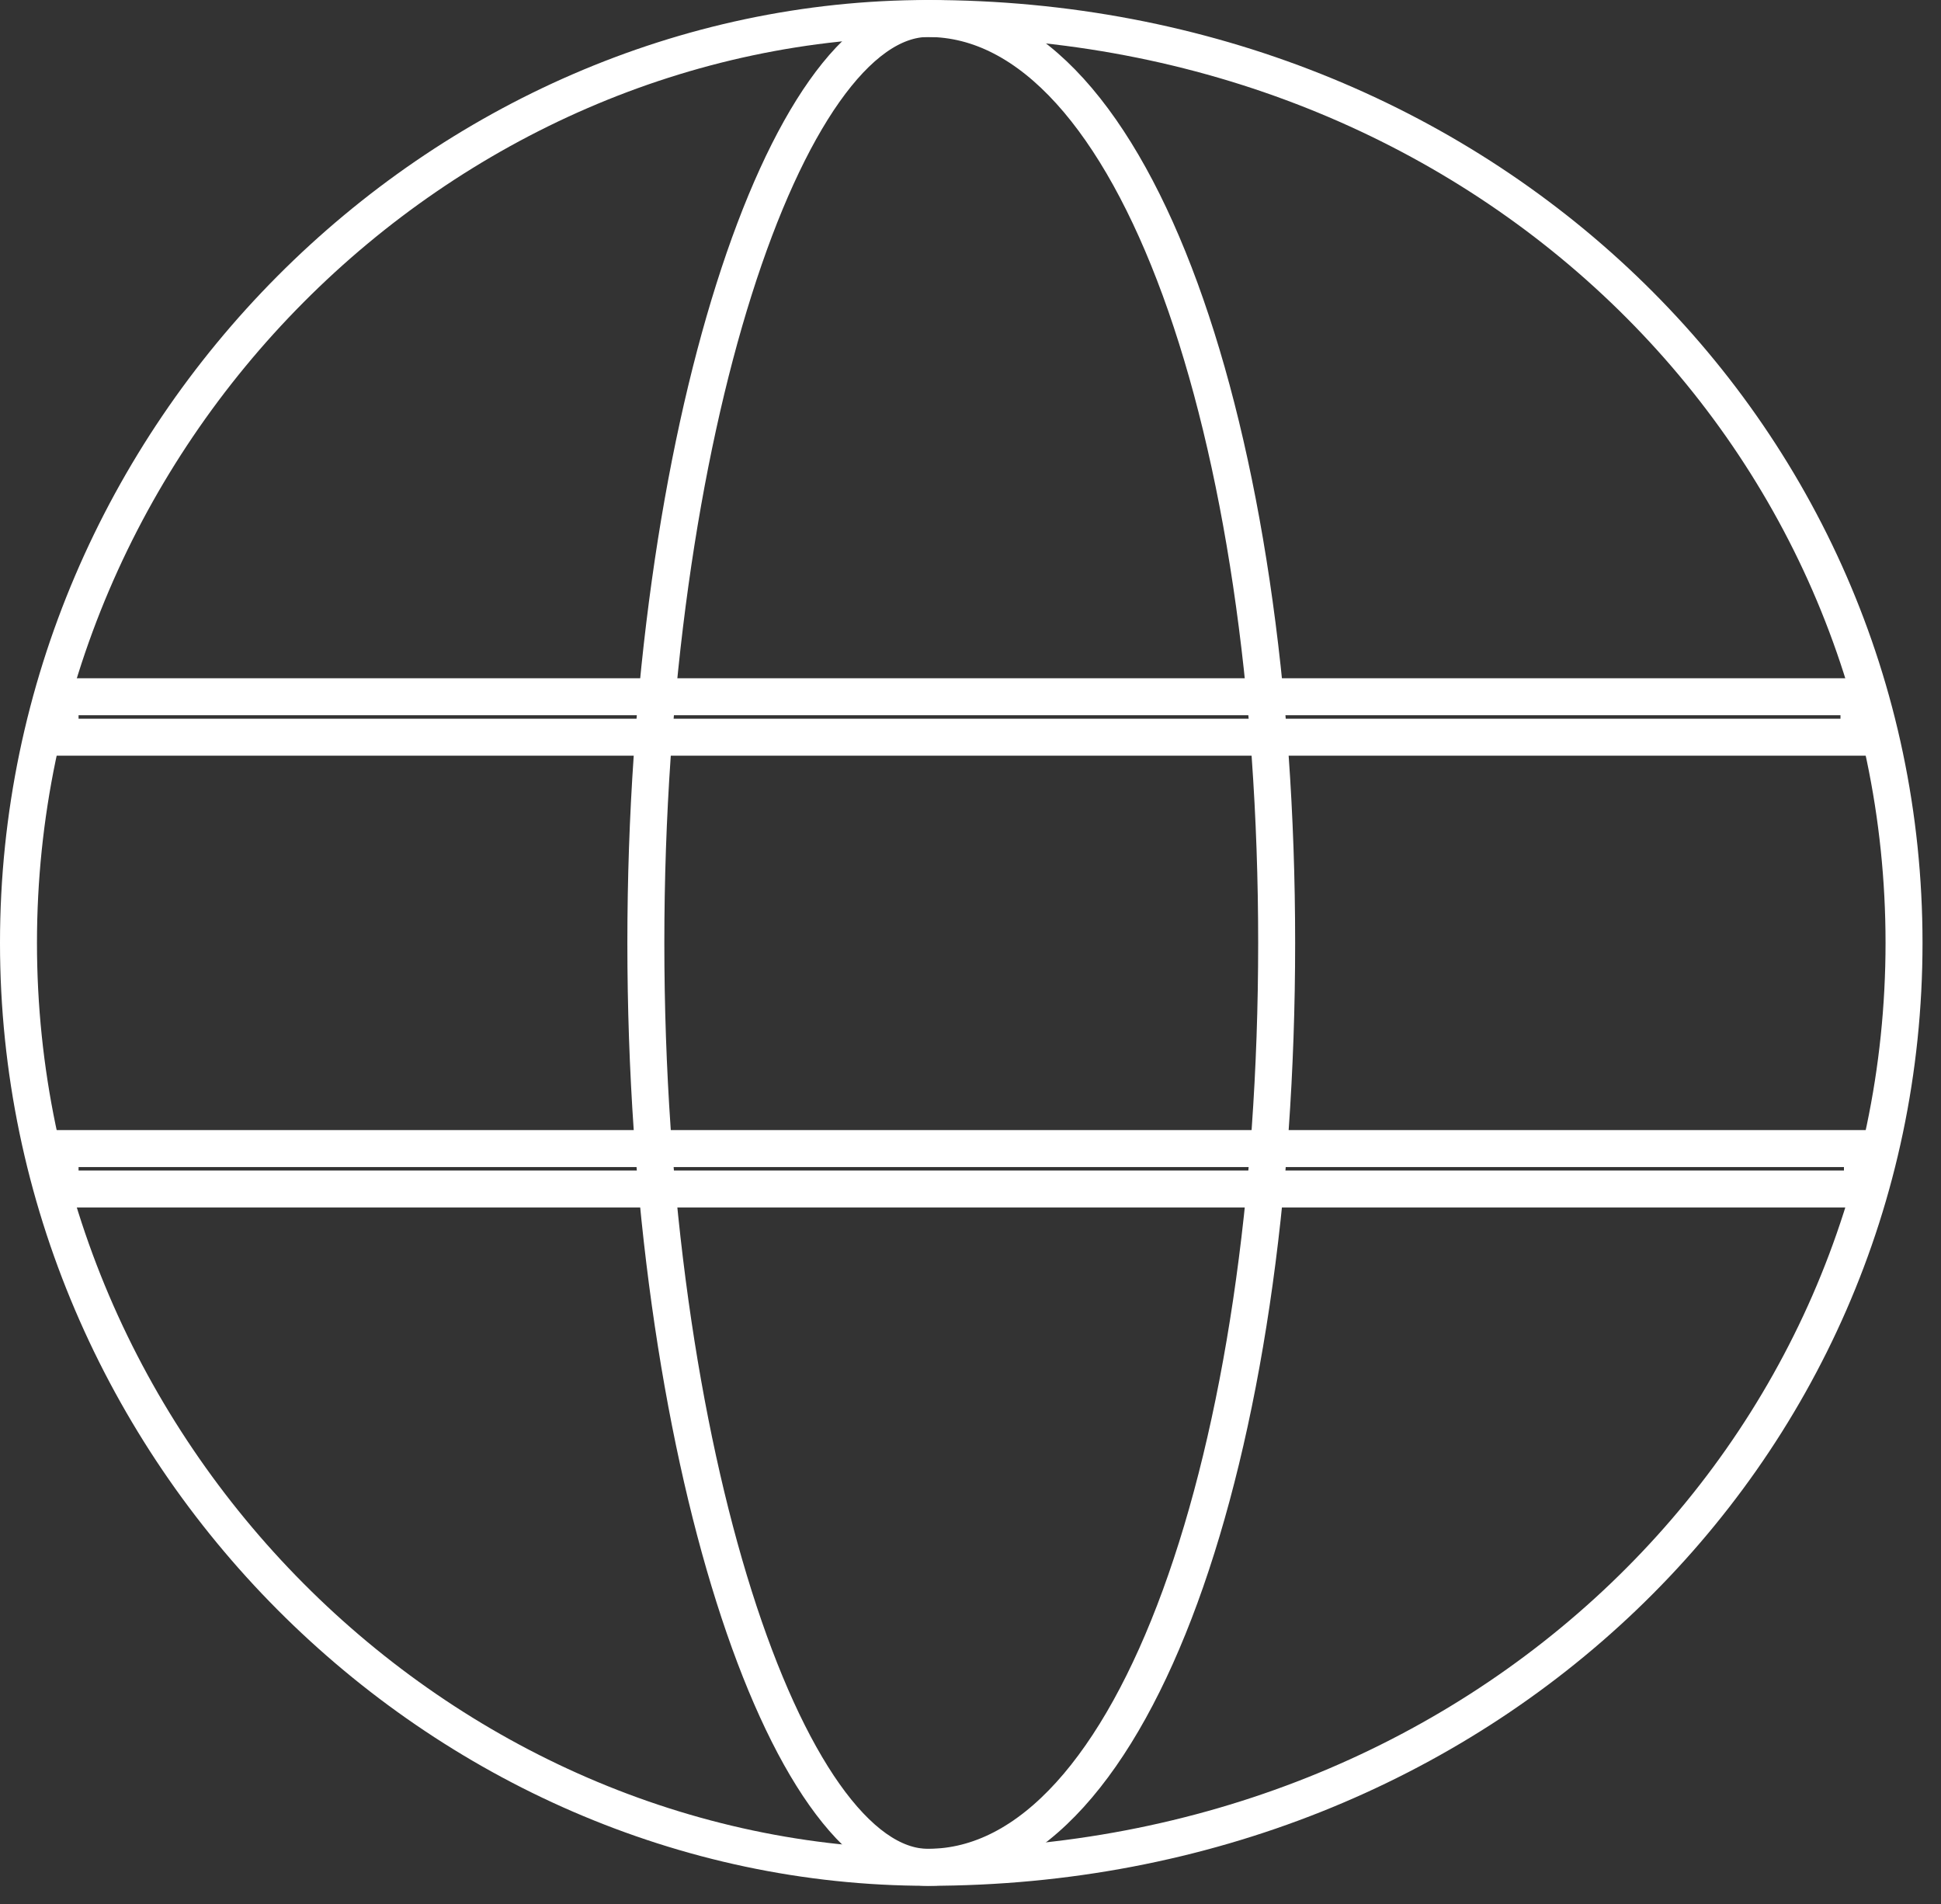
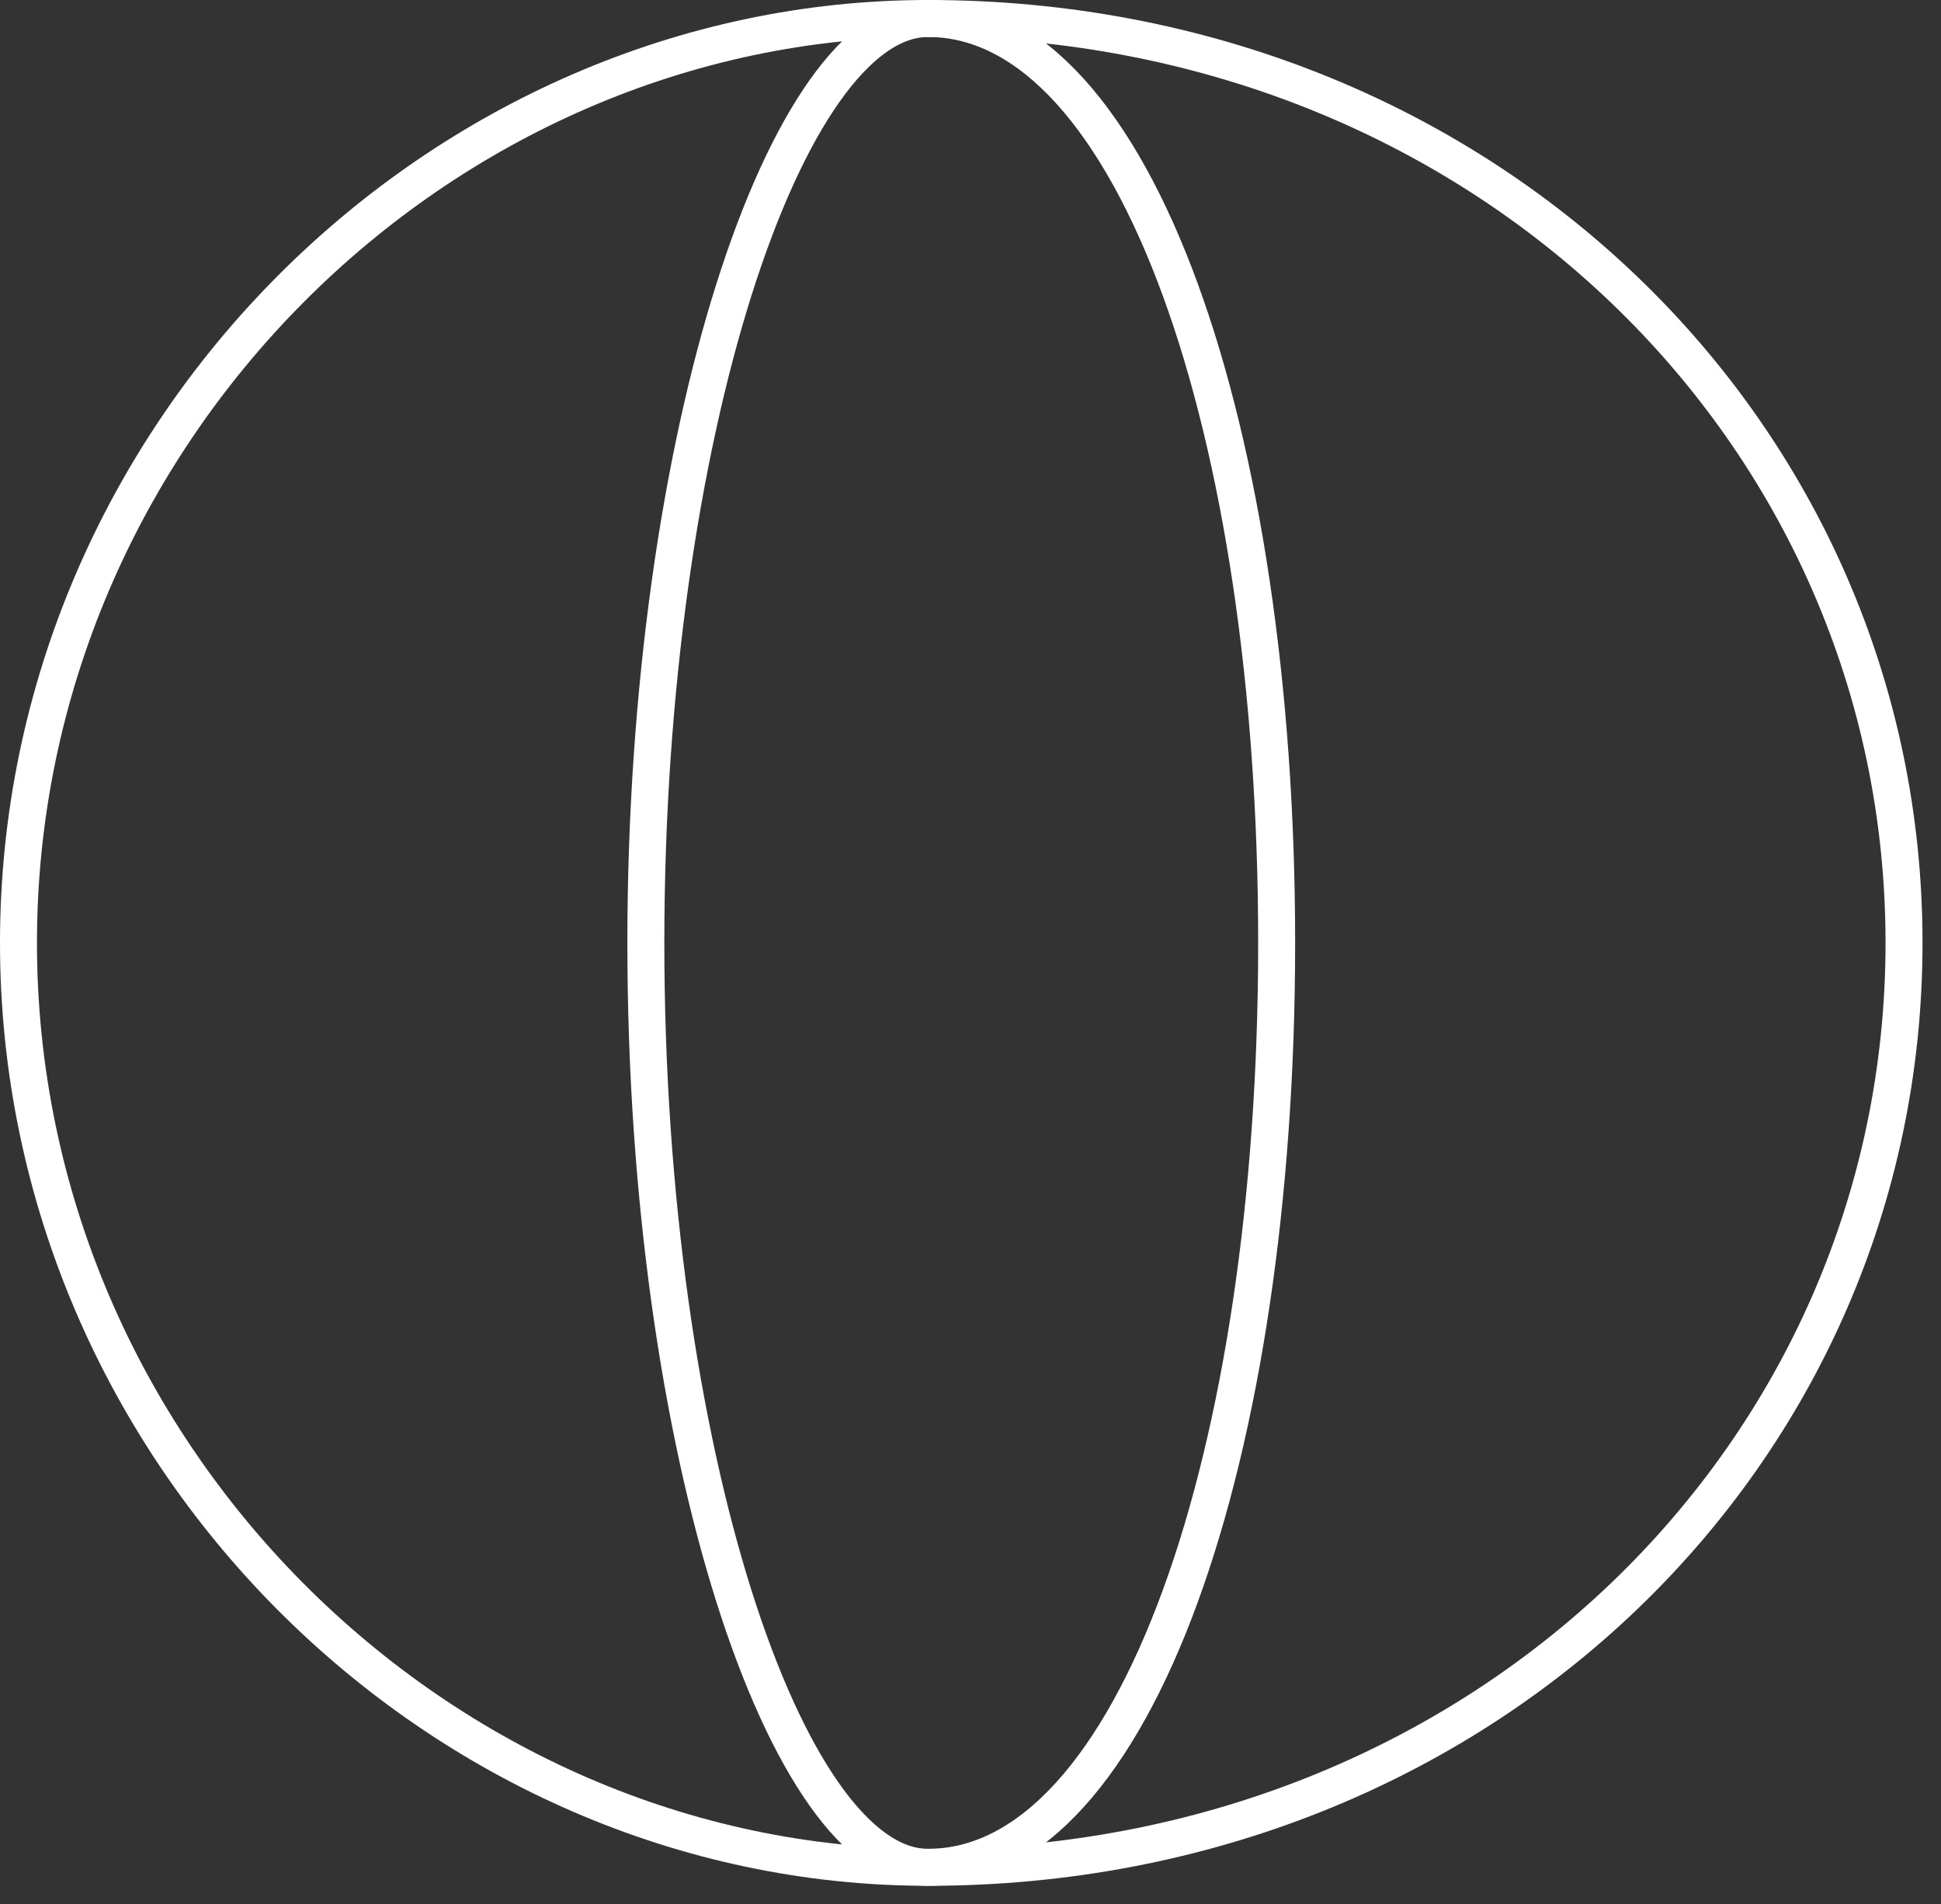
<svg xmlns="http://www.w3.org/2000/svg" viewBox="0 0 52.5 51.5" width="52.5px" height="51.5px">
  <rect x="0" y="0" width="52.5" height="51.5" fill="#333333" stroke="none" />
  <path fill-rule="evenodd" stroke="rgb(255, 255, 255)" stroke-width="1px" stroke-linecap="butt" stroke-linejoin="miter" fill="none" d="M25.1,0.500 C40.083,0.500 51.500,11.693 51.500,25.500 C51.500,39.307 40.083,50.500 25.1,50.500 C11.917,50.500 0.500,39.307 0.500,25.500 C0.500,11.693 11.917,0.500 25.1,0.500 Z" />
  <path fill-rule="evenodd" stroke="rgb(255, 255, 255)" stroke-width="1px" stroke-linecap="butt" stroke-linejoin="miter" fill="none" d="M25.1,0.500 C30.712,0.500 34.531,11.693 34.531,25.500 C34.531,39.307 30.712,50.500 25.1,50.500 C21.288,50.500 17.469,39.307 17.469,25.500 C17.469,11.693 21.288,0.500 25.1,0.500 Z" />
-   <path fill-rule="evenodd" stroke="rgb(255, 255, 255)" stroke-width="1px" stroke-linecap="butt" stroke-linejoin="miter" fill="none" d="M1.625,18.843 L50.281,18.843 L50.281,19.937 L1.625,19.937 L1.625,18.843 Z" />
-   <path fill-rule="evenodd" stroke="rgb(255, 255, 255)" stroke-width="1px" stroke-linecap="butt" stroke-linejoin="miter" fill="none" d="M1.625,31.062 L50.375,31.062 L50.375,32.156 L1.625,32.156 L1.625,31.062 Z" />
</svg>